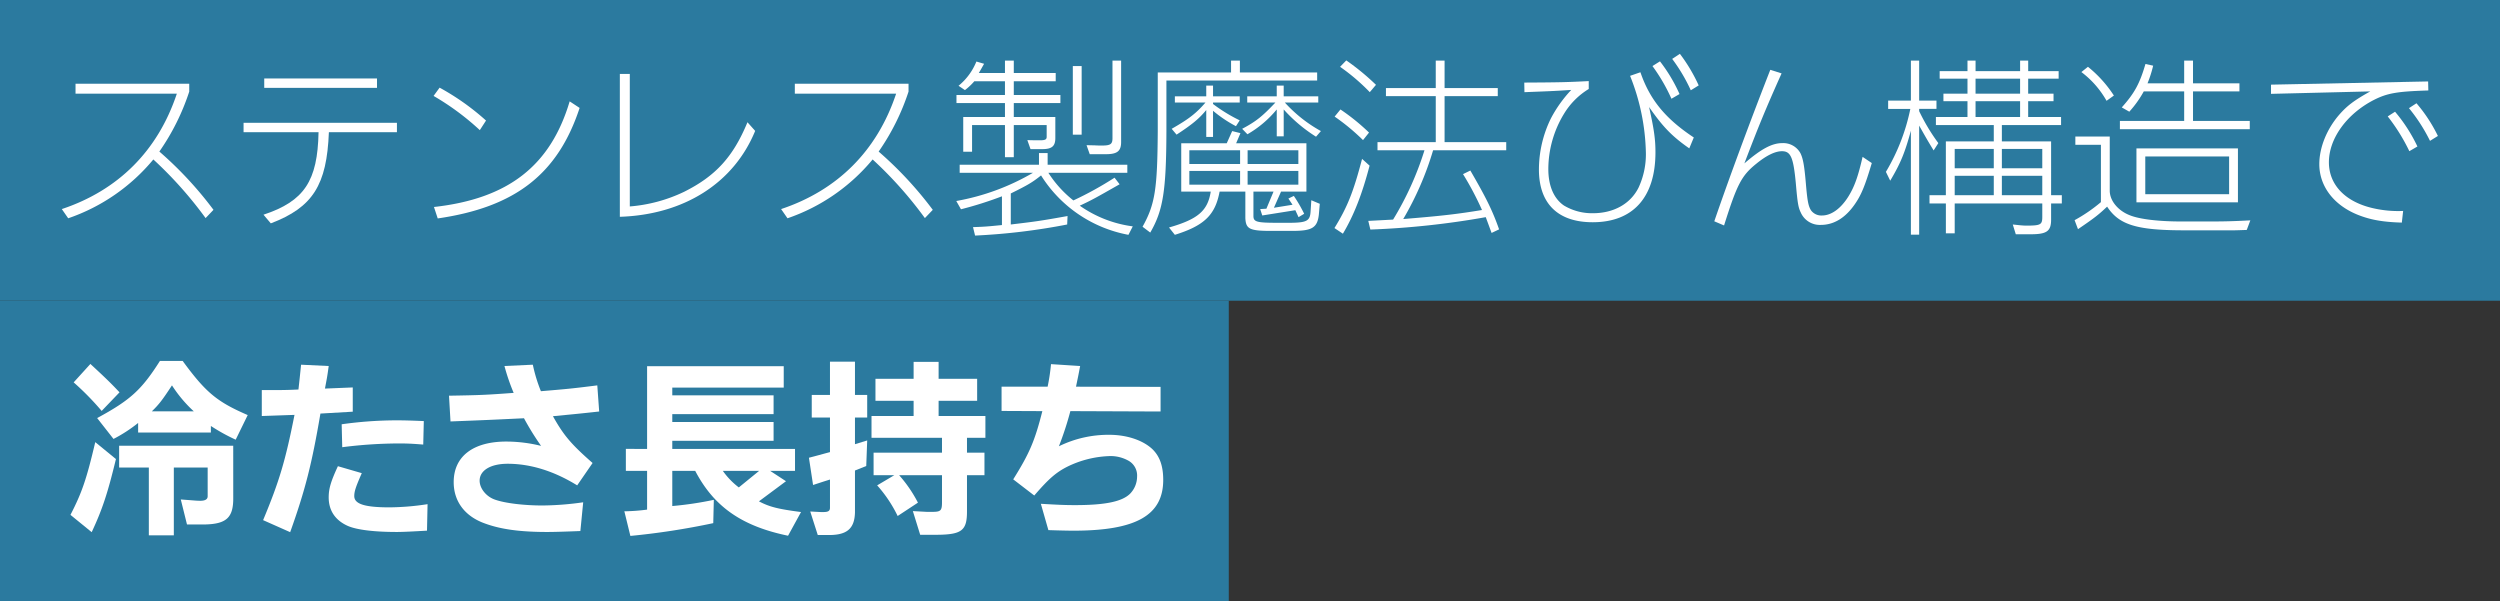
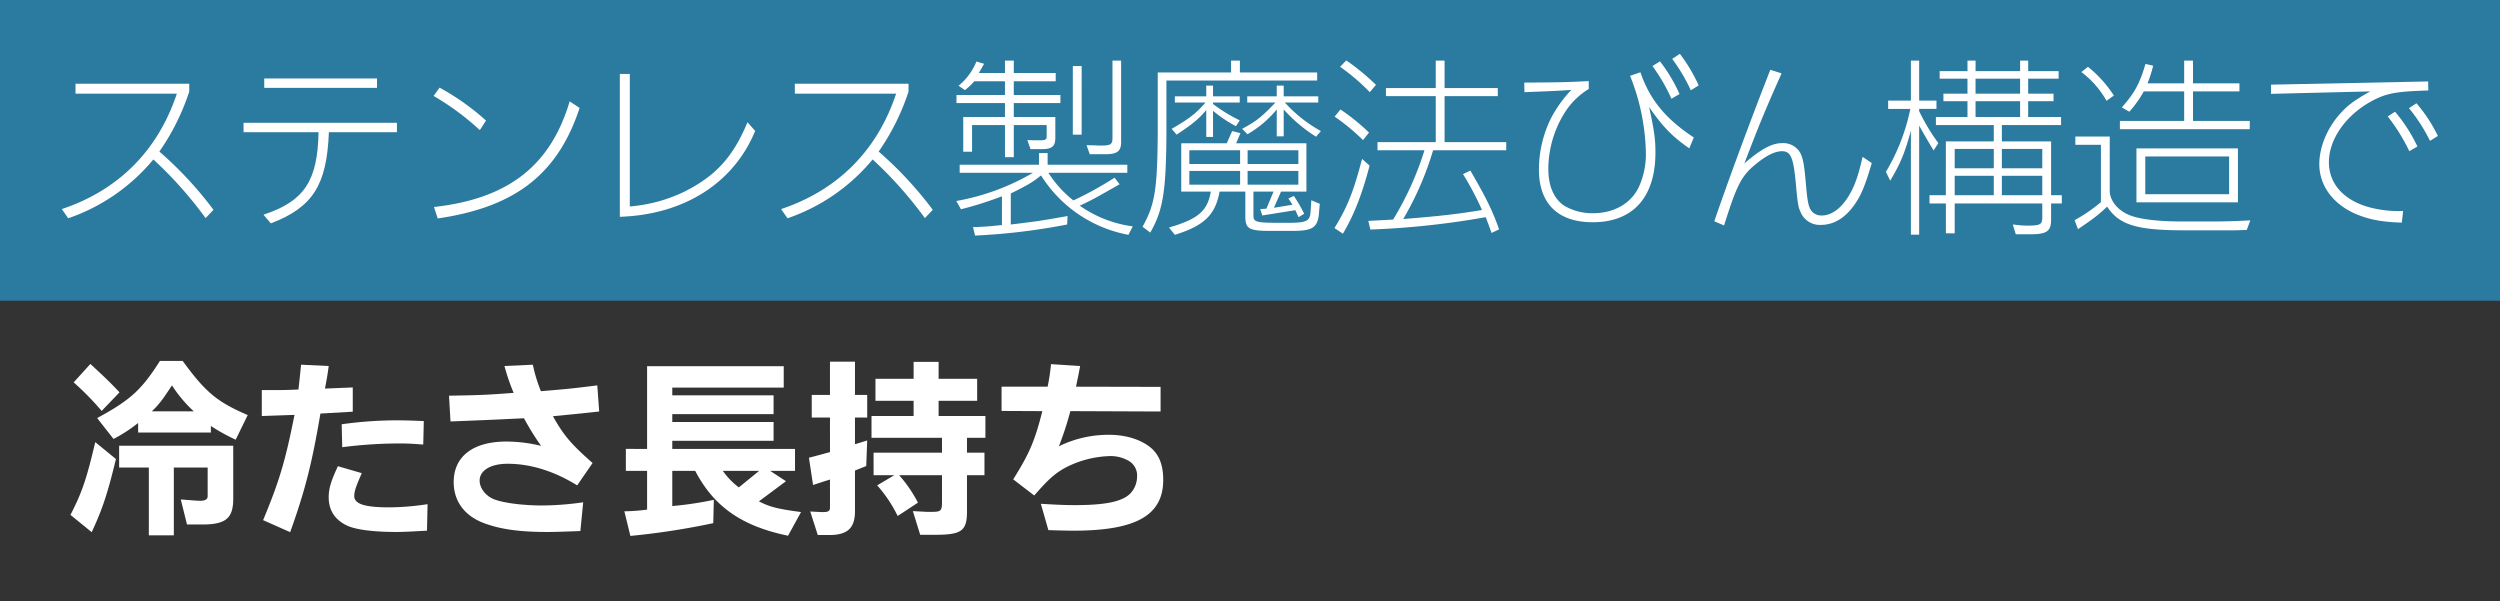
<svg xmlns="http://www.w3.org/2000/svg" viewBox="0 0 837.979 201.6">
  <rect x="0" y="0" width="837.979" height="201.6" fill="#333333" stroke="none" />
-   <rect y="100.8" width="411.876" height="100.8" fill="#2b7a9f" />
  <rect width="837.979" height="100.8" fill="#2b7a9f" />
  <path d="M63.432,30.706A76.827,76.827,0,0,1,53.416,50.8,124.369,124.369,0,0,1,71.559,70.333L68.914,73.1A133.386,133.386,0,0,0,51.4,53.448,63.953,63.953,0,0,1,22.86,73.168l-2.141-3.087c18.9-6.3,32.193-19.531,38.555-38.683H25.317V28.059H63.432Z" fill="#fff" />
  <path d="M81.64,41.164h51.408v3.149H110.242c-.693,17.767-5.419,25.2-19.468,30.556l-2.457-2.9c13.671-4.536,18.145-11.277,18.459-27.657H81.64Zm6.929-11.719V26.3h37.8v3.149Z" fill="#fff" />
  <path d="M147.351,29.382a81.983,81.983,0,0,1,15.56,11.025l-2.079,3.214a86.557,86.557,0,0,0-15.5-11.467Zm-1.891,40c24.886-2.772,39.06-13.8,45.486-35.406l3.339,2.2c-7.308,22.176-21.546,33.264-47.564,37.044Z" fill="#fff" />
  <path d="M211.105,24.783V69.2a51.525,51.525,0,0,0,18.207-4.913c10.584-5.292,16.444-11.719,21.232-23.311l2.583,2.9c-7.182,17.513-23.877,28.1-45.361,28.791V24.783Z" fill="#fff" />
  <path d="M304.535,30.706a76.859,76.859,0,0,1-10.017,20.1,124.327,124.327,0,0,1,18.144,19.531L310.016,73.1A133.379,133.379,0,0,0,292.5,53.448a63.958,63.958,0,0,1-28.539,19.72l-2.142-3.087c18.9-6.3,32.194-19.531,38.556-38.683H266.42V28.059h38.115Z" fill="#fff" />
  <path d="M351.407,57.922a37.664,37.664,0,0,0,8.379,9.26,114.961,114.961,0,0,0,13.8-7.623l1.7,2.205c-8.189,4.662-9.2,5.23-13.355,7.182a39.845,39.845,0,0,0,17.765,6.931l-1.449,2.835A44.073,44.073,0,0,1,348.95,58.8c-2.9,2.331-4.409,3.213-10.143,6.048v10.4c8.5-1.009,9.891-1.2,19.027-2.835l-.126,2.835a212.822,212.822,0,0,1-30.87,3.716l-.694-2.834c3.843-.126,4.662-.19,9.7-.694V65.8a123.263,123.263,0,0,1-13.735,4.346l-1.575-2.771a77.6,77.6,0,0,0,25.7-9.45H321.672V55.213h26.586V51.306h2.9v3.907h26.712v2.709ZM344.352,46.96c1.637.062,3.024.062,4.284.062,1.637,0,2.2-.252,2.2-1.134V41.92H339.815V52.692h-2.961V41.92H325.829v8.945h-2.961V39.211h13.986V34.548H320.6V31.839h16.253v-4.6H326.586a20.475,20.475,0,0,1-3.151,2.962l-2.141-1.449a20.292,20.292,0,0,0,5.984-8.127l2.583.755c-.818,1.45-.944,1.7-1.763,3.087h8.756V20.31h2.961v4.158h14.049V27.24H339.815v4.6h15.624v2.709H339.815v4.663h13.923v7.055c0,2.709-1.134,3.717-4.347,3.717h-3.968ZM359.6,22.137h2.96V45.132H359.6Zm16.19-1.827V47.338c.064,3.275-1.2,4.346-5.1,4.346h-5.418L364.2,48.661l2.773.062c1.008.064,1.763.064,2.331.064,2.9,0,3.59-.442,3.59-2.457V20.31Z" fill="#fff" />
  <path d="M390.972,26.988V44.125c-.064,19.907-1.134,26.46-5.418,33.831L382.971,76c4.22-7.561,4.976-12.664,5.1-32.13V24.279h24.57V20.31H415.6v3.969H441.5v2.709ZM442.38,68.316l-.316,3.654c-.5,4.347-2.267,5.418-8.694,5.418h-6.3c-8.189.064-9.45-.5-9.639-4.284V64.221H408.8c-1.449,7.812-5.1,11.4-15,14.491l-1.953-2.457c9.7-2.773,12.978-5.608,13.987-12.034h-9.892V48.03h15.246l1.827-4.095,2.773.694-1.449,3.4h23.561V64.221h-8.5l-2.393,5.418,6.236-1.008-1.386-2.079,1.827-.881a49.69,49.69,0,0,1,3.465,5.984l-1.889,1.135-1.072-2.331L423.1,72.222l-.694-2.141,2.079-.126,2.395-5.734H420.14v8.317c.063,1.826,1.2,2.141,7.938,2.141h4.6c5.354-.063,6.425-.693,6.615-3.716l.252-3.843ZM404.327,28.689H406.6V32.28h8.946v2.079H406.6v.5a52.743,52.743,0,0,0,8.946,5.481L414.281,42.3a43.26,43.26,0,0,1-7.685-5.166v8.757h-2.269V36.88c-2.394,2.9-4.661,4.788-9.954,8.252l-1.638-1.953c5.734-3.276,8.191-5.166,11.34-8.82H393.806V32.28h10.521Zm11.341,26.272v-4.6H398.657v4.6Zm0,6.929v-4.6H398.657v4.6Zm12.284-33.2h2.331V32.28h11.593v2.079H430.661a46.821,46.821,0,0,0,12.1,9.576l-1.639,1.89a50.937,50.937,0,0,1-10.836-9.135V45.7h-2.331V36.69a36,36,0,0,1-9.827,8.316l-1.765-1.827c4.726-2.519,6.742-4.158,11.152-8.82h-9.451V32.28h9.891Zm-9.765,26.272H435.2v-4.6h-17.01Zm17.01,2.331h-17.01v4.6H435.2Z" fill="#fff" />
  <path d="M459.074,55.527c-2.519,9.64-5.292,16.695-8.945,22.807l-2.835-1.891c4.346-7.056,6.362-12.1,9.261-23.184ZM449.309,36.69a70.589,70.589,0,0,1,9.577,7.749l-2.017,2.521a70.8,70.8,0,0,0-9.513-7.875Zm1.954-16.442a79.382,79.382,0,0,1,9.954,8.189l-2.079,2.457a67.655,67.655,0,0,0-9.955-8.5Zm29.105,30.113A103.216,103.216,0,0,1,470.352,73.42c13.1-1.072,17.954-1.639,26.4-3.025a100.234,100.234,0,0,0-6.362-12.033l2.457-1.2c5.228,9.008,7.371,13.293,9.638,19.718l-2.519,1.2-1.953-5.292a277.591,277.591,0,0,1-38.683,4.157l-.692-2.9,8.315-.441a103.3,103.3,0,0,0,10.522-23.247h-15.75V47.652h19.53V32.217H464.556V29.508h16.695v-9.2h2.961v9.2h17.829v2.709H484.212V47.652h20.664v2.709Z" fill="#fff" />
  <path d="M510.924,27.681c11.843-.062,14.427-.126,21.608-.5v2.646a24.625,24.625,0,0,0-8.253,8.254,35.753,35.753,0,0,0-5.292,18.585c0,5.606,1.827,9.89,5.23,12.221a18.305,18.305,0,0,0,9.7,2.583c6.993,0,12.6-3.15,15.308-8.568a26.491,26.491,0,0,0,2.457-11.844,72.9,72.9,0,0,0-5.292-25.64l3.465-1.2c3.151,9.2,8.379,15.561,17.893,21.862l-1.513,3.653c-5.858-4.095-8.819-7.182-13.481-13.859,1.7,7.559,2.141,10.9,2.141,15.182,0,15.057-7.5,23.436-21.042,23.436-11.654,0-18.017-6.236-18.017-17.7a38.944,38.944,0,0,1,4.032-17.137,43.258,43.258,0,0,1,6.8-9.513c-6.742.442-7.939.442-15.688.756Zm45.486-7.119a53.245,53.245,0,0,1,6.552,10.962L560.253,33.1a59.539,59.539,0,0,0-6.363-10.962Zm6.678-2.519a55.637,55.637,0,0,1,6.3,10.584l-2.647,1.637a57.2,57.2,0,0,0-6.236-10.52Z" fill="#fff" />
  <path d="M574.617,74.175C579.153,60.882,586.65,40.6,593.39,23.4l3.781,1.2c-5.418,12.1-7.686,17.64-12.474,30.177,5.607-4.85,9.261-6.8,12.663-6.8a6.557,6.557,0,0,1,6.111,3.339c.881,1.764,1.323,4.1,1.827,10.017s.819,7.749,1.763,9.2a4.27,4.27,0,0,0,3.655,1.7c3.087,0,6.3-2.267,8.883-6.425,2.016-3.277,3.212-6.616,4.725-13.231l3.087,2.079c-2.269,7.623-3.528,10.71-5.733,13.86-3.15,4.537-6.994,6.868-11.34,6.868a6.981,6.981,0,0,1-6.741-4.159c-.819-1.7-1.071-3.086-1.638-9.639-.819-8.82-1.7-10.9-4.662-10.9-2.268,0-5.166,1.386-8.631,4.221-4.914,3.969-6.426,6.867-10.774,20.664Z" fill="#fff" />
  <path d="M648.139,50.424c-2.08-3.4-2.458-4.094-4.851-8.316v36.54h-2.773V43.809c-2.078,7.623-3.527,11.026-6.929,16.758l-1.449-2.961a67.451,67.451,0,0,0,8.19-21.1h-7.435V33.729h7.623V20.31h2.773V33.729h5.8V36.5h-5.8v.755a65.978,65.978,0,0,0,6.426,10.71Zm-1.386,14.995h5.481V47.4H668.3V41.92H648.9V39.211h10.584V33.919h-8.064V31.4h8.064v-5.04h-9.324v-2.52h9.324V20.31h2.709v3.528h14.931V20.31h2.709v3.528h10.206v2.52H679.828V31.4h8.5v2.521h-8.5v5.292h11.025V41.92H671.008V47.4h16.506V65.419h3.591V68.19h-3.591v5.418c0,3.844-1.386,4.914-6.8,4.914h-5.04l-1.008-3.275,2.394.252c.63.062,1.386.126,2.142.126,4.851,0,5.355-.316,5.355-2.961V68.19H655.2V78.208h-2.961V68.19h-5.481ZM655.2,56.41h13.1V49.921H655.2Zm13.1,9.009v-6.49H655.2v6.49Zm8.82-39.061H662.188V31.4h14.931Zm0,12.853V33.919H662.188v5.292Zm-6.111,17.2h13.545V49.921H671.008Zm13.545,9.009v-6.49H671.008v6.49Z" fill="#fff" />
  <path d="M707.17,64.032c.063,3.34,2.835,6.615,6.741,8.128,3.276,1.322,9.639,2.078,17.262,2.078h8.757c5.607,0,8.378-.063,14.364-.378l-1.2,3.213c-1.827.063-3.591.126-4.158.126H731.425c-15.372-.063-21.168-1.89-25.137-7.938-2.9,2.772-4.41,3.907-9.765,7.56L695.389,73.8a53.058,53.058,0,0,0,8.82-6.047V48.535H695.64V45.762h11.53Zm-7.308-41.643a40.821,40.821,0,0,1,8.694,9.639L706.1,33.793a31.2,31.2,0,0,0-8.441-9.64Zm32.256,18.144V30.642H718.573a35.391,35.391,0,0,1-4.851,6.8L711.2,36c4.221-4.726,5.985-7.875,7.938-14.554l2.583.567a40.639,40.639,0,0,1-1.89,5.922h12.285V20.31h2.961v7.623H750.64v2.709H735.079v9.891h19.026v2.772H710.572V40.533Zm-16,27.279V49.731h34.02V67.812Zm2.961-15.372V65.1h28.1V52.44Z" fill="#fff" />
  <path d="M813.891,27.3l.064,3.025c-10.332.314-13.671.882-18.081,3.087-9.2,4.662-15.246,12.977-15.246,20.978,0,7.5,5.418,13.231,14.678,15.372a37.575,37.575,0,0,0,10.207.946l-.441,3.905c-6.489-.189-10.647-.944-14.994-2.709-7.938-3.276-12.663-9.575-12.663-16.884,0-5.606,2.519-11.78,6.678-16.568,2.646-3.025,4.976-4.788,10.394-7.813l-33.264.82V28.375ZM802.8,37.446A53.314,53.314,0,0,1,810.3,49.1l-2.709,1.575a62.892,62.892,0,0,0-7.245-11.655Zm7.181-2.835a51.125,51.125,0,0,1,7.183,10.962l-2.647,1.639a57.173,57.173,0,0,0-7.055-10.962Z" fill="#fff" />
  <path d="M38.862,153.87c-2.835,11.718-4.6,16.947-8.127,24.508l-7.119-5.8c3.906-7.56,5.418-12.1,8.316-24.381ZM30.3,121.992c5.166,4.788,6.8,6.363,9.764,9.513l-5.985,6.237a92.979,92.979,0,0,0-9.387-9.576Zm40.383,22.995H46.3v-3.213a49.276,49.276,0,0,1-8.253,5.356l-5.482-6.994c11.026-5.985,14.805-9.324,21.042-19.152h7.623c7.75,10.584,11.466,13.671,21.8,18.145l-4.032,8.252a64.064,64.064,0,0,1-8.315-4.6Zm7.5,21.861c.062,6.552-2.2,8.757-9.324,8.947H62.677l-2.079-8.38,4.158.315c.692.064,1.575.126,2.393.126q2.457,0,2.457-1.512v-9.639H58.266v22.743H49.888V156.705H39.933V149.4H78.175Zm-13.231-28.98a44.06,44.06,0,0,1-7.307-8.694c-3.277,4.977-4.285,6.3-6.742,8.694Z" fill="#fff" />
  <path d="M118.243,129.867v8.127l-10.837.63c-2.9,17.01-5.1,25.641-10.142,39.754l-9.073-4.033c5.418-12.978,7.5-19.971,10.522-35.28l-10.962.378v-8.694h4.221c3.59,0,5.292-.063,8.064-.189.378-3.339.441-4.032.882-8.316l9.261.441c-.5,3.717-.63,4.221-1.26,7.56Zm3.023,28.728c-2.015,4.6-2.519,6.111-2.519,7.686,0,2.646,3.465,3.78,11.78,3.78a86.707,86.707,0,0,0,12.789-1.071l-.188,8.883c-4.474.252-7.939.441-10.08.441-7.813,0-13.671-.756-16.57-2.079-4.158-1.89-6.3-5.166-6.3-9.513,0-2.9.693-5.292,3.086-10.458Zm-6.741-16.38a132.646,132.646,0,0,1,18.271-1.323c2.331,0,5.166.063,9.26.252l-.188,7.875c-3.844-.315-5.481-.378-8.316-.378a151.971,151.971,0,0,0-18.837,1.26Z" fill="#fff" />
  <path d="M178.6,122.244a51.423,51.423,0,0,0,2.709,8.884c9.008-.757,10.394-.883,18.9-1.954l.631,8.757c-6.3.693-7.623.819-15.5,1.575,3.591,6.426,6.11,9.387,13.293,15.687l-5.166,7.5c-7.749-4.788-15.624-7.245-23.311-7.245-5.67,0-9.387,2.205-9.387,5.67,0,2.583,2.206,5.355,5.166,6.363,3.4,1.2,9.7,1.953,16,1.953a100.525,100.525,0,0,0,13.545-1.071L194.535,178c-4.851.189-8.631.315-11.088.315-9.071,0-15.624-.882-21.042-2.9-6.614-2.394-10.332-7.37-10.332-13.8,0-8.631,6.489-13.608,17.641-13.608a48.93,48.93,0,0,1,11.654,1.45,90.223,90.223,0,0,1-5.732-9.262c-11.782.567-13.293.63-24.633,1.071l-.5-8.631c10.71-.189,12.284-.252,21.672-.945a68.6,68.6,0,0,1-3.087-9.009Z" fill="#fff" />
  <path d="M263.459,161.3l-9.072,6.742c3.59,1.889,6.425,2.583,14.112,3.59l-4.348,7.938c-15.5-3.213-24.821-9.7-31.121-21.735h-7.686V169.62a115.933,115.933,0,0,0,13.922-2.079l-.188,7.812a246.629,246.629,0,0,1-27.783,4.284l-2.016-8.253a63.517,63.517,0,0,0,7.622-.567V157.839h-7.118v-7.371H216.9v-27.72h45.8v7.182H225.344v2.583H259.3v6.3H225.344v2.647H259.3v6.3H225.344v2.709h41.138v7.371h-8.315Zm-9.009-3.465H242.291a25.378,25.378,0,0,0,5.354,5.545Z" fill="#fff" />
  <path d="M290.359,156.2l-3.779,1.512V171.7c-.126,5.67-2.835,7.812-9.45,7.623h-3.025l-2.519-7.875,3.591.189h.755c1.7,0,2.269-.377,2.269-1.449v-9.45c-2.835.882-3.15,1.008-5.67,1.827l-1.387-9.135c2.961-.756,3.529-.945,7.057-1.89V139.947H272.09v-7.56H278.2V121.236h8.379v11.151h4.1v7.56h-4.1v8.946l4.1-1.26Zm2.457-4.473h22.933v-4.976H292.124v-7.309h14.111v-5.1H293.447v-7.371h12.788V121.3h8.38v5.67H327.53v7.371H314.615v5.1H330.3v7.309h-6.174v4.976h5.858v7.56h-5.858v11.845c.062,6.677-1.638,8.063-10.144,8.126H308.44l-2.457-7.938,4.662.252h1.828c2.834,0,3.276-.378,3.276-3.213v-9.072H301.385a44.655,44.655,0,0,1,6.3,9.2l-6.8,4.474a44.368,44.368,0,0,0-6.867-10.27l5.733-3.4h-6.931Z" fill="#fff" />
  <path d="M351.155,129.615a66.56,66.56,0,0,0,1.134-7.56l9.765.63c-.693,3.717-.882,4.473-1.386,6.93l28.349.063v8.253l-30.239-.126a107.274,107.274,0,0,1-3.844,11.782,37.638,37.638,0,0,1,16.885-3.844c5.8,0,11.151,1.764,14.363,4.725,2.521,2.394,3.718,5.67,3.718,10.4,0,11.844-9.072,17.01-30.051,17.01-1.764,0-4.725-.063-8.442-.189l-2.52-8.82c5.418.315,7.875.441,11.465.441,10.206,0,15.814-1.2,18.459-3.842a8.262,8.262,0,0,0,2.331-5.734,5.682,5.682,0,0,0-3.086-5.418,12.339,12.339,0,0,0-5.8-1.449,34.537,34.537,0,0,0-14.427,3.528c-3.906,1.953-6.426,4.221-11.152,9.7l-7.055-5.418c5.481-8.756,7.245-12.915,9.764-22.869l-13.67-.063v-8.127Z" fill="#fff" />
</svg>